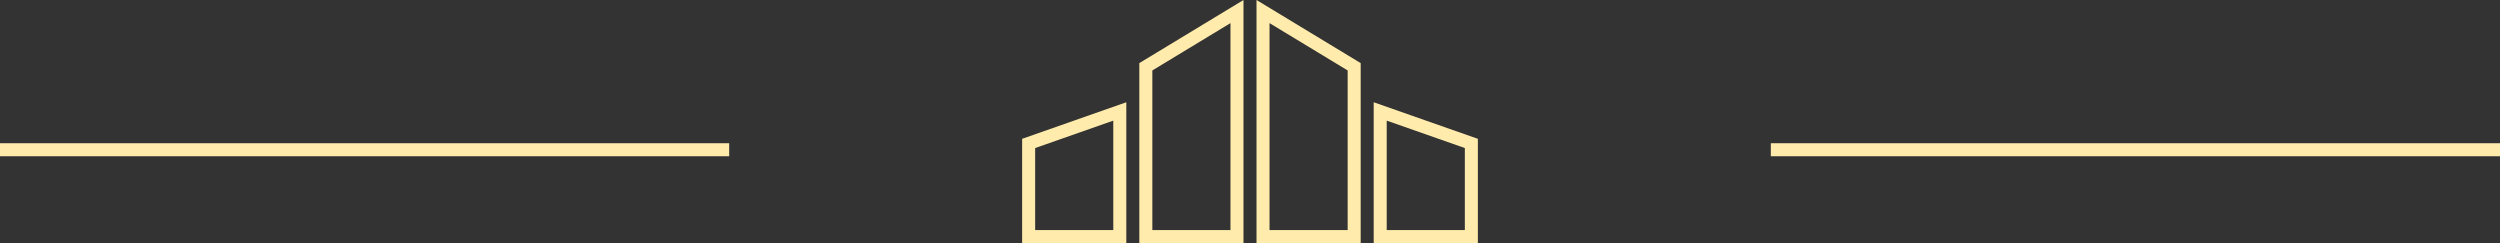
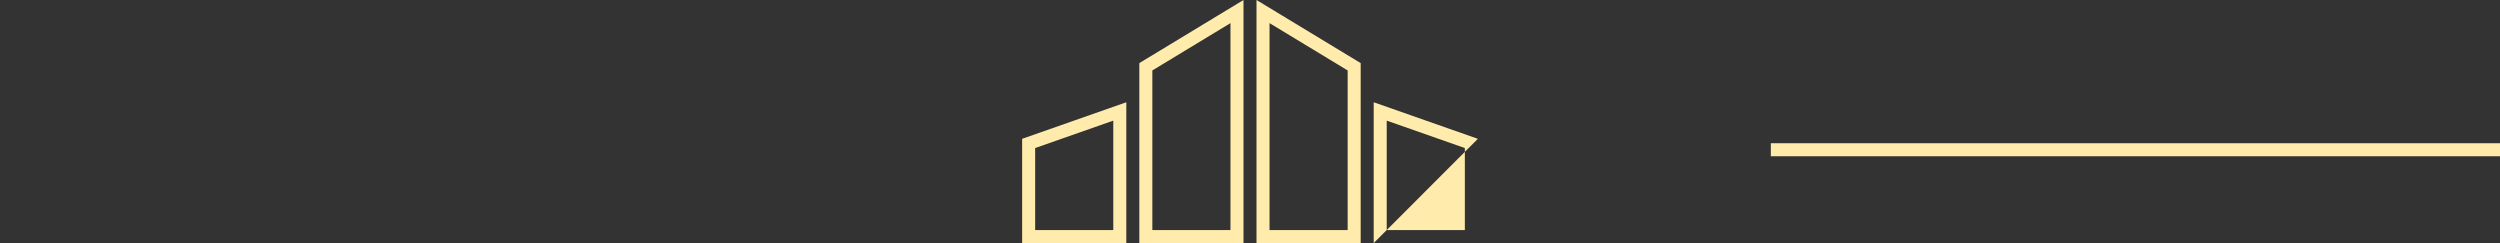
<svg xmlns="http://www.w3.org/2000/svg" width="192" height="18.669" viewBox="0 0 192 18.669">
  <rect x="0" y="0" width="192" height="18.669" fill="#333333" stroke="none" />
  <g id="Groupe_2" data-name="Groupe 2" transform="translate(-865.5 -894)">
    <g id="Groupe_1" data-name="Groupe 1" transform="translate(1.5 2)">
      <g id="Tracé_1" data-name="Tracé 1" transform="translate(951.5 892)" fill="none">
        <path d="M0,4.846,8,0V18.669H0Z" stroke="none" />
        <path d="M 7 1.775 L 1 5.41 L 1 17.669 L 7 17.669 L 7 1.775 M 8 -3.814697265625e-06 L 8 18.669 L 0 18.669 L 0 4.846 L 8 -3.814697265625e-06 Z" stroke="none" fill="#ffecac" />
      </g>
      <g id="Tracé_3" data-name="Tracé 3" transform="translate(942.5 899.853)" fill="none">
        <path d="M0,2.808,8,0V10.816H0Z" stroke="none" />
        <path d="M 7 1.411 L 1 3.517 L 1 9.816 L 7 9.816 L 7 1.411 M 8 -2.86102294921875e-06 L 8 10.816 L 0 10.816 L 0 2.808 L 8 -2.86102294921875e-06 Z" stroke="none" fill="#ffecac" />
      </g>
      <g id="Tracé_4" data-name="Tracé 4" transform="translate(969.5 899.853)" fill="none">
-         <path d="M8,2.808,0,0V10.816H8Z" stroke="none" />
-         <path d="M 1 1.411 L 1 9.816 L 7 9.816 L 7 3.517 L 1 1.411 M 0 2.86102294921875e-06 L 8 2.808 L 8 10.816 L 0 10.816 L 0 2.86102294921875e-06 Z" stroke="none" fill="#ffecac" />
+         <path d="M 1 1.411 L 1 9.816 L 7 9.816 L 7 3.517 L 1 1.411 M 0 2.86102294921875e-06 L 8 2.808 L 0 10.816 L 0 2.86102294921875e-06 Z" stroke="none" fill="#ffecac" />
      </g>
      <g id="Tracé_2" data-name="Tracé 2" transform="translate(960.5 892)" fill="none">
        <path d="M8,4.846,0,0V18.669H8Z" stroke="none" />
        <path d="M 1 1.775 L 1 17.669 L 7 17.669 L 7 5.41 L 1 1.775 M 0 -3.814697265625e-06 L 8 4.846 L 8 18.669 L 0 18.669 L 0 -3.814697265625e-06 Z" stroke="none" fill="#ffecac" />
      </g>
    </g>
-     <line id="Ligne_1" data-name="Ligne 1" x1="56" transform="translate(865.5 905.5)" fill="none" stroke="#ffecac" stroke-width="1" />
    <line id="Ligne_2" data-name="Ligne 2" x1="56" transform="translate(1001.5 905.5)" fill="none" stroke="#ffecac" stroke-width="1" />
  </g>
</svg>